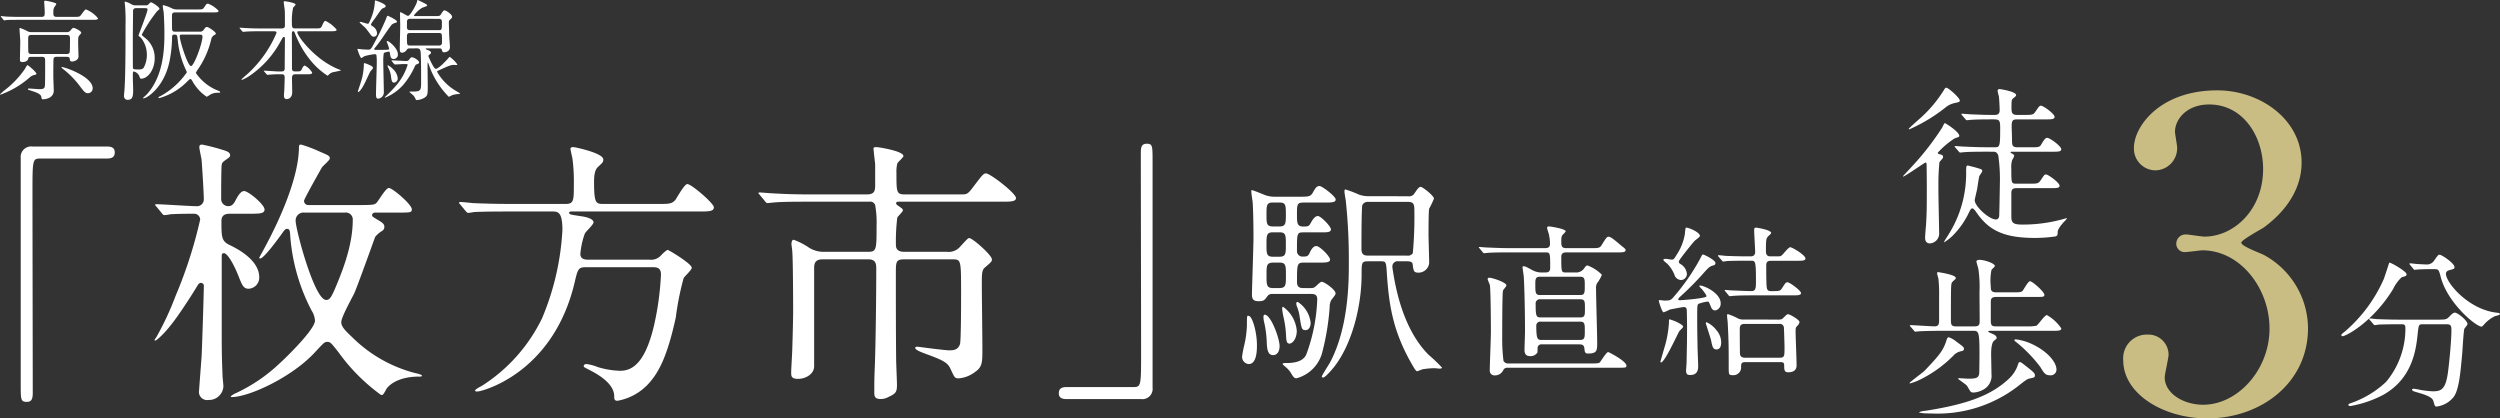
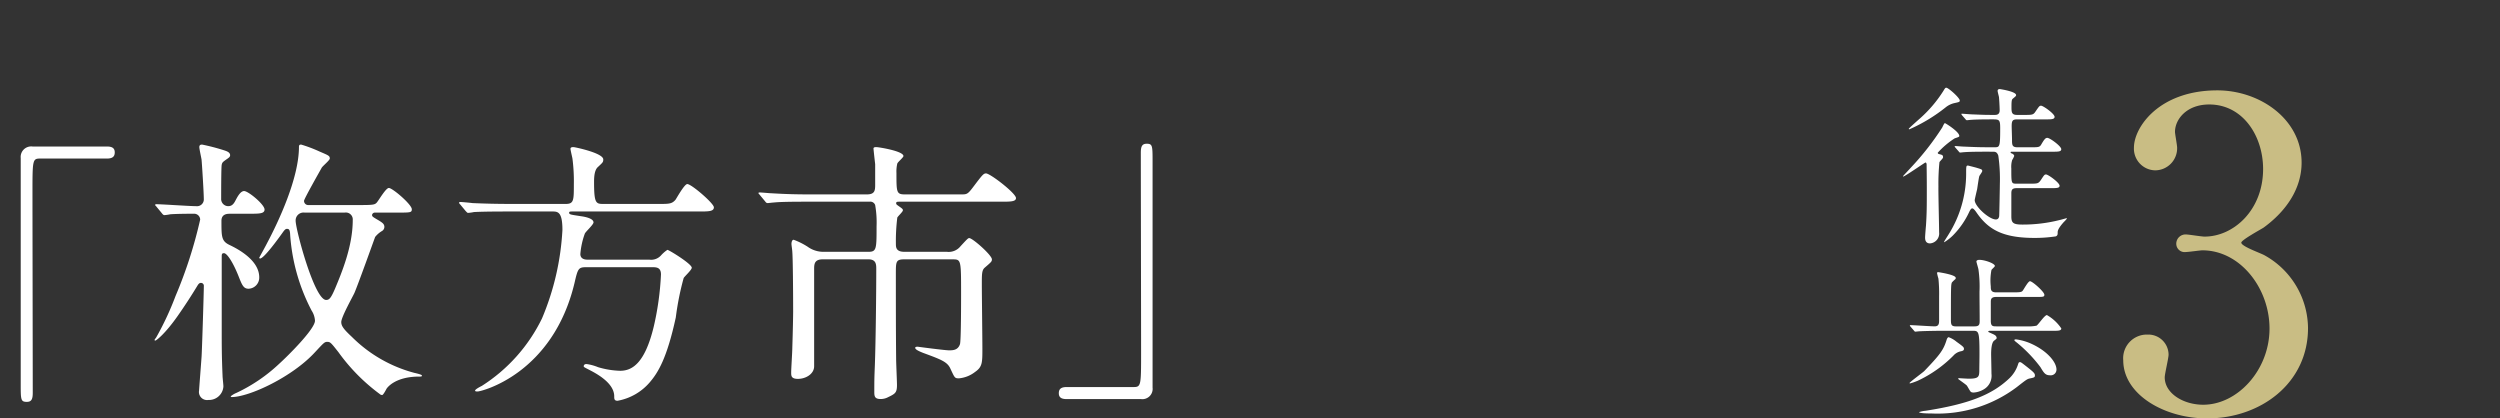
<svg xmlns="http://www.w3.org/2000/svg" width="321.48" height="53.805" viewBox="0 0 321.48 53.805">
  <rect x="0" y="0" width="321.48" height="53.805" fill="#333333" stroke="none" />
  <defs>
    <style>
      .cls-1 {
        fill: #fff;
      }

      .cls-2 {
        fill: #c9bd84;
      }
    </style>
  </defs>
  <g id="グループ_8221" data-name="グループ 8221" transform="translate(-89.728 -895.24)">
-     <path id="パス_9861" data-name="パス 9861" class="cls-1" d="M6.1-4.452c.434,0,.434.21.434.616,0,1.12,0,2.59-.028,3.052-.028.336-.1.49-.686.49-.224,0-1.19-.084-1.386-.084-.028,0-.112,0-.112.084s.084.1.266.154c.9.28,1.386.476,1.456.84.056.294.056.308.21.308.42,0,1.386-.2,1.386-1.106,0-.294-.056-1.568-.056-1.834,0-.336,0-2.184.028-2.268.042-.168.14-.252.378-.252H9.282c.378,0,.406.14.42.28.014.2.056.322.294.322.308,0,.826-.21.826-.63,0-.28-.042-1.512-.042-1.75,0-.714,0-.8.168-.994.14-.154.224-.252.224-.336,0-.21-.812-.616-.98-.616-.112,0-.182.07-.42.35a.558.558,0,0,1-.448.2H4.816a1.2,1.2,0,0,1-.518-.1,5.992,5.992,0,0,0-.98-.434c-.084,0-.084.07-.084.126,0,.112.1,1.358.1,1.61,0,.35-.042,1.918-.042,2.24,0,.28.014.406.336.406.294,0,.7-.126.742-.49.014-.112.112-.182.364-.182ZM9.282-7.266c.266,0,.448.042.448.462,0,.154,0,1.638-.042,1.764-.07.224-.252.224-.42.224H4.8c-.168,0-.35,0-.42-.224-.028-.1-.028-1.246-.028-1.456,0-.644,0-.77.448-.77ZM8.036-9.59c-.448,0-.448-.21-.448-.574a1.569,1.569,0,0,1,.084-.6c.028-.07.294-.392.294-.49,0-.182-1.358-.42-1.4-.42-.07,0-.154.014-.154.154,0,.056.07,1.078.07,1.288,0,.434,0,.644-.434.644H3.4c-.658,0-1.232-.014-1.918-.042C1.4-9.646.966-9.688.868-9.688a.037.037,0,0,0-.042.042c0,.014.014.042.056.084l.266.322c.056.056.07.1.126.1s.252-.042.294-.042c.14-.014.546-.028,1.764-.028h9.254c.462,0,.742,0,.742-.2a3.787,3.787,0,0,0-1.54-1.134c-.112,0-.168.07-.644.714-.182.238-.252.238-.9.238ZM4.27-3.388c-.07,0-.266.35-.336.49A12.016,12.016,0,0,1,1.442-.252,8.772,8.772,0,0,0,.728.364c0,.042.056.042.084.042a11.805,11.805,0,0,0,3.724-2.2A1.334,1.334,0,0,1,5.068-2.1c.308-.07.336-.084.336-.182C5.4-2.506,4.34-3.388,4.27-3.388Zm4.368.28c-.014.07.084.126.182.21A11.484,11.484,0,0,1,11.1-.546c.392.5.588.77.9.77a.608.608,0,0,0,.644-.63c0-1.512-3.6-2.73-3.934-2.73C8.694-3.136,8.652-3.136,8.638-3.108Zm9.576-7.966a1.025,1.025,0,0,1-.616-.154,2.709,2.709,0,0,0-.77-.322.065.065,0,0,0-.07.07c0,.084.056.476.056.56a24.277,24.277,0,0,1,.056,2.506c0,2.282,0,6.79-.154,8.442-.014.112-.042.434-.042.532a.465.465,0,0,0,.49.518c.686,0,.686-.644.686-1.33,0-.238-.042-1.288-.042-1.512,0-.756,0-.8.154-.8a1.081,1.081,0,0,1,.686.6c.112.322.112.322.224.322.868,0,1.75-1.148,1.75-2.646a3.243,3.243,0,0,0-1.3-2.646,3.173,3.173,0,0,1-.378-.35,19.8,19.8,0,0,1,1.988-3.038c.28-.224.294-.238.294-.322,0-.224-.924-.812-1.064-.812-.1,0-.126.028-.322.238a.407.407,0,0,1-.364.14Zm1.064.364c.322,0,.42,0,.42.182,0,.35-1.162,3.276-1.162,3.332s.294.266.35.336a3.483,3.483,0,0,1,.728,2.1,3.492,3.492,0,0,1-.392,1.68c-.154.224-.364.252-.7.252-.56,0-.672-.042-.7-.182-.014-.07-.014-2.884-.014-3.766,0-.5.028-2.982.028-3.556a.351.351,0,0,1,.406-.378Zm3.948,3.024c-.378,0-.378-.2-.378-.672,0-.238-.014-1.274,0-1.484.014-.28.21-.322.392-.322h4.844c.476,0,.756,0,.756-.2a3.543,3.543,0,0,0-1.358-.924c-.2,0-.28.126-.5.476-.182.266-.252.266-.91.266H23.506a1.5,1.5,0,0,1-.756-.182,4.772,4.772,0,0,0-1.008-.364c-.07,0-.084.056-.084.112,0,.14.112.756.126.9.028.518.084,1.54.084,2.52,0,1.666,0,5.39-2.2,7.868C19.6.392,19.18.77,19.1.84c0,.042.084.042.1.042.434,0,2.66-1.442,3.332-4.788a16.049,16.049,0,0,0,.322-3.066c.014-.21.014-.336.28-.336.364,0,.364.056.434.532A11.587,11.587,0,0,0,24.528-3c.21.448.224.5.224.546A9.845,9.845,0,0,1,21.378.588c-.154.07-.28.126-.28.182s.07.084.126.084a8.109,8.109,0,0,0,3.6-2.156c.28-.266.308-.294.406-.294.07,0,.1.056.224.238A5.742,5.742,0,0,0,27.314.686,3.621,3.621,0,0,0,27.748.42a1.789,1.789,0,0,1,.91-.252c.2,0,.392,0,.392-.056,0-.1-.14-.154-.238-.2a6.126,6.126,0,0,1-2.9-2.3,2.194,2.194,0,0,1,.252-.434A11.281,11.281,0,0,0,27.9-6.748.793.793,0,0,1,28.2-7.2c.224-.126.28-.154.28-.252,0-.2-.924-.84-1.148-.84-.154,0-.224.112-.42.378a.527.527,0,0,1-.5.224Zm3.15.378c.182,0,.392,0,.392.252,0,.826-1.078,3.794-1.484,3.794s-1.442-3.206-1.442-3.85c0-.2.126-.2.336-.2Zm13.734,5.1c.518,0,.756,0,.756-.224a2.352,2.352,0,0,0-.952-.9c-.126,0-.266.238-.322.35-.154.378-.238.406-.672.406h-.252c-.392,0-.392-.252-.392-.406,0-1.232-.014-3.192-.014-4.41,0-.154,0-.35.168-.35.126,0,.154.07.224.252a12.5,12.5,0,0,0,2.114,3.626A9.39,9.39,0,0,0,42.84-2.03c.042,0,.07-.028.182-.14a1.17,1.17,0,0,1,.588-.322,9.834,9.834,0,0,0,.966-.21c0-.042-.042-.042-.35-.168-2.982-1.2-5.264-4.242-5.264-4.746,0-.126.1-.126.28-.126H43.26c.49,0,.756,0,.756-.21a4.305,4.305,0,0,0-1.428-1.12c-.112,0-.2.042-.448.63-.154.336-.252.336-.9.336H38.626c-.364,0-.364-.266-.364-.756a8.268,8.268,0,0,1,.154-1.9c.028-.07.322-.322.322-.406,0-.252-1.358-.434-1.4-.434s-.126,0-.126.126c0,.07.112.854.126.952.028.308.028.77.028,1.974,0,.238,0,.448-.462.448H34.118c-.574,0-1.092-.014-1.89-.056-.1,0-.546-.042-.644-.042-.014,0-.056,0-.056.028s.028.042.056.084l.28.336c.084.084.1.084.14.084.084,0,.49-.042.574-.042.518-.028,1.078-.028,1.47-.028h1.89c.154,0,.35,0,.35.21a15.124,15.124,0,0,1-3.64,5.194c-.14.126-.868.742-.868.784s.056.056.084.056a4.845,4.845,0,0,0,1.022-.56,12.461,12.461,0,0,0,3.934-4.41c.294-.5.308-.546.42-.546s.126.126.126.266c0,.532-.028,3.15-.028,3.738,0,.252-.028.434-.434.434h-.42c-.252,0-1.5-.1-1.778-.1-.014,0-.056,0-.056.028a.119.119,0,0,0,.042.07l.308.35c.07.084.07.084.126.084s.336-.028.406-.028c.168-.014.56-.042.91-.042h.49c.182,0,.406,0,.406.448,0,.1-.028.938-.042,1.428,0,.056-.056.714-.056.84s0,.476.35.476c.434,0,.714-.364.714-.868,0-.238-.028-1.47-.028-1.736,0-.42.07-.588.448-.588ZM54.32-5.544c.28,0,.434.07.49.406.07.406.07,3.346.07,3.99,0,1.022-.056,1.162-1.106,1.162-.364,0-.406,0-.406.042,0,.014.448.392.532.476a1.71,1.71,0,0,1,.28.476c.042.07.07.1.154.1A2.094,2.094,0,0,0,55.426.728c.308-.238.308-.546.308-1.4,0-.252-.028-2.45-.028-2.59,0-.07,0-.476.042-.476s.28.742.336.868A10.9,10.9,0,0,0,58.436.686a2.294,2.294,0,0,0,.42-.2,3.293,3.293,0,0,1,.8-.154c.182-.014.224-.014.224-.056s-.056-.07-.5-.336A6.65,6.65,0,0,1,56.938-2.52c0-.084,0-.1.252-.21,1.2-.546,1.5-.686,1.9-.686a3.164,3.164,0,0,0,.364.014c.042,0,.084-.014.084-.07a4.068,4.068,0,0,0-.98-.98c-.028,0-.154.14-.182.182-.308.35-1.26,1.358-1.6,1.358-.168,0-.35-.35-.462-.56a10.024,10.024,0,0,1-.5-1.064A.239.239,0,0,1,55.9-4.7c.224-.168.252-.182.252-.294,0-.168-.294-.294-.406-.322-.238-.1-.266-.112-.266-.168s.056-.056.126-.056h1.61c.1,0,.28,0,.322.168.084.28.112.336.308.336.07,0,.742-.042.742-.672,0-.112-.1-1.386-.1-1.652,0-.238-.042-1.288-.042-1.5,0-.238.056-.294.252-.462a.4.4,0,0,0,.168-.28c0-.308-.784-.826-.966-.826-.14,0-.182.056-.49.532-.112.182-.21.2-.5.2H54.222c-.238,0-.266,0-.266-.084a3.907,3.907,0,0,1,1.036-.966c.1-.056.672-.21.672-.308s-.2-.21-.392-.308c-.112-.056-.784-.392-.812-.392-.084,0-.1.1-.112.2-.014.28-.868,1.834-1.148,1.834-.168,0-.812-.462-.952-.462-.084,0-.084.042-.084.1,0,.252.028,1.4.028,1.638,0,.448-.056,2.464-.056,2.87,0,.378,0,.588.322.588a.781.781,0,0,0,.588-.392.414.414,0,0,1,.406-.154Zm2.814-3.794c.14,0,.42,0,.42.378,0,1.022,0,1.078-.42,1.078h-3.64c-.168,0-.434,0-.434-.364v-.8c.056-.266.238-.294.42-.294Zm.028,1.82c.406,0,.406.056.406,1.232a.347.347,0,0,1-.392.378h-3.7c-.42,0-.42-.028-.42-1.218,0-.378.266-.392.42-.392ZM48.426-8.554c-.028-.126.35-.616.462-.756.154-.21.77-1.148.938-1.3.056-.056.378-.182.434-.224s.056-.112.056-.154c0-.294-1.288-.714-1.3-.714-.084,0-.084.1-.084.154a6.244,6.244,0,0,1-.574,2.324c-.2.462-.224.518-.322.518-.154,0-.812-.238-.952-.238-.056,0-.112.014-.112.07,0,.028.644.6.77.728s.63.84.742.966a.452.452,0,0,0,.308.14.417.417,0,0,0,.42-.448,1.093,1.093,0,0,0-.532-.868A1.974,1.974,0,0,1,48.426-8.554Zm-.28,5.11a3.726,3.726,0,0,0-.546-.2c-.084,0-.084.042-.084.294a8.054,8.054,0,0,1-.294,1.862c-.056.21-.476,1.456-.476,1.5A.059.059,0,0,0,46.8.07c.14,0,.448-.462.476-.5.364-.56.756-1.54,1.064-2.114.042-.084.35-.378.35-.476C48.692-3.178,48.5-3.29,48.146-3.444Zm3.08.532a2.262,2.262,0,0,0-.6-.448.075.075,0,0,0-.07.07c0,.028.042.1.056.154a3.632,3.632,0,0,1,.378,1.05c.07.588.1.952.406.952a.542.542,0,0,0,.476-.6A1.9,1.9,0,0,0,51.226-2.912ZM48.86-5.4c-.028-.042.014-.14.07-.2.658-.742,1.484-2.1,2.086-2.884a.849.849,0,0,1,.42-.294c.308-.1.336-.1.336-.21,0-.21-1.134-.742-1.176-.742-.084,0-.1.042-.224.392a31.464,31.464,0,0,1-1.428,2.954c-.476.91-.532,1.008-.868,1.008-.126,0-.63-.028-.7-.028-.1-.014-.56-.07-.616-.07s-.07,0-.07.042.364,1.134.5,1.134c.07,0,.336-.21.406-.238a7.573,7.573,0,0,1,1.288-.252c.182,0,.224.028.252.14a7.016,7.016,0,0,1,.042.966c0,.574-.1,3.388-.1,4.018,0,.35.028.588.266.588a.79.79,0,0,0,.742-.84c0-.546-.07-3.22-.07-3.822a6.191,6.191,0,0,1,.07-1.218,3.215,3.215,0,0,1,.63-.168c.112,0,.126.042.154.252.07.42.112.7.476.7a.553.553,0,0,0,.546-.6c0-.8-1.148-1.708-1.344-1.708a.1.1,0,0,0-.1.07,7.335,7.335,0,0,1,.322.91c0,.084,0,.126-.378.14-.35.014-.924.014-1.386.014C48.958-5.348,48.874-5.362,48.86-5.4Zm2.534,1.848c.056.056.084.084.126.084.126,0,.994-.056,1.162-.056.406,0,.462,0,.462.112A7.372,7.372,0,0,1,51.73-.84,15.2,15.2,0,0,1,50.3.644c-.07.07-.084.084-.084.126S50.246.8,50.26.8a6.488,6.488,0,0,0,2.3-1.624,9.914,9.914,0,0,0,1.526-2.436c.1-.182.1-.182.392-.294a.2.2,0,0,0,.14-.168c0-.28-.686-.672-.91-.672-.14,0-.21.084-.35.28a.443.443,0,0,1-.406.2C52.654-3.92,51.38-4,51.114-4c-.014,0-.042,0-.042.028s0,.028.056.1Z" transform="translate(89 907)" />
    <path id="パス_9862" data-name="パス 9862" class="cls-1" d="M23.94-29.916a1.352,1.352,0,0,0-1.548,1.476V.54c0,2.124,0,2.376.792,2.376.576,0,.756-.324.756-1.152,0-3.672-.036-21.564-.036-25.6,0-4.32,0-4.536.972-4.536h8.6c.72,0,1.008-.252,1.008-.792s-.324-.756-1.008-.756Zm27.9,8.64c1.224,0,1.908,0,1.908-.54,0-.648-2.088-2.376-2.628-2.376-.5,0-.9.828-1.116,1.224-.288.576-.576.72-.936.72a.919.919,0,0,1-.9-.972c0-.36,0-4.14.072-4.356.072-.324.144-.36.756-.792.144-.108.324-.216.324-.432,0-.4-.5-.54-.828-.648a26.175,26.175,0,0,0-2.772-.72c-.18,0-.36.036-.36.324,0,.252.252,1.368.288,1.62.072.792.288,4.32.288,5.04a.874.874,0,0,1-.972.936c-.828,0-4.428-.252-5.148-.252-.072,0-.144.036-.144.108,0,.036.108.108.18.216l.684.828c.108.144.216.252.324.252a5.461,5.461,0,0,0,.756-.108c.9-.072,2.952-.072,3.06-.072a.769.769,0,0,1,.792.756A57.826,57.826,0,0,1,42.3-10.692a37.638,37.638,0,0,1-2.448,5.256c-.072.144-.252.324-.252.4,0,.036.036.072.108.072.108,0,1.224-.828,2.844-3.132.936-1.332,1.8-2.664,2.628-4.032.108-.144.216-.252.36-.252a.366.366,0,0,1,.4.4c0,.684-.216,7.74-.288,9.036-.072,1.044-.324,4.248-.324,4.392a1.042,1.042,0,0,0,1.188,1.224A1.854,1.854,0,0,0,48.456.936c0-.216-.108-1.152-.108-1.332-.108-2.592-.108-3.888-.108-5.94v-9.4c0-.288,0-.468.288-.468.4,0,1.188,1.224,1.872,2.952.468,1.188.648,1.62,1.3,1.62A1.427,1.427,0,0,0,53.064-13.1c0-2.2-2.736-3.636-3.78-4.14-1.08-.5-1.08-1.044-1.08-3.132,0-.9.792-.9,1.08-.9Zm18.936-.144c1.728,0,1.908,0,1.908-.432,0-.612-2.484-2.736-2.952-2.736-.4,0-1.332,1.656-1.584,1.908-.216.216-.4.288-1.872.288H59.4a.536.536,0,0,1-.576-.54c0-.252,2.052-3.852,2.268-4.248.108-.216,1.044-.972,1.044-1.188,0-.36-.144-.4-1.3-.9a18.3,18.3,0,0,0-2.376-.9c-.18,0-.288.036-.288.288,0,4.032-2.628,9.612-4.1,12.384-.216.432-.72,1.332-1.008,1.872a.115.115,0,0,0,.108.108c.5,0,2.376-2.592,2.988-3.456.216-.288.324-.36.468-.36.324,0,.36.216.4.576A24.588,24.588,0,0,0,59.8-8.82a2.682,2.682,0,0,1,.432,1.3c0,1.08-3.528,4.572-4.608,5.544a20.965,20.965,0,0,1-5.508,3.744,2.723,2.723,0,0,0-.72.432A.115.115,0,0,0,49.5,2.3c2.3,0,7.884-2.628,10.764-5.8,1.08-1.152,1.188-1.3,1.548-1.3.4,0,.5.144,1.44,1.332a24.266,24.266,0,0,0,5.292,5.364.5.5,0,0,0,.324.144c.144,0,.5-.684.576-.828.18-.252,1.224-1.548,4.212-1.548.252,0,.324,0,.324-.144,0-.108-.756-.288-.936-.324A17.829,17.829,0,0,1,64.98-5.436c-1.044-.972-1.368-1.4-1.368-1.908,0-.648,1.44-3.2,1.692-3.744.468-1.08,2.556-6.912,2.664-7.2a3.212,3.212,0,0,1,.864-.756.618.618,0,0,0,.324-.54c0-.4-.324-.576-.72-.828-.792-.468-.864-.5-.864-.72a.372.372,0,0,1,.4-.288Zm-6.732,0a.892.892,0,0,1,1.044.972c0,3.384-1.44,6.8-2.268,8.784-.54,1.26-.756,1.476-1.152,1.476-1.512,0-3.924-9.072-3.924-10.188A1.016,1.016,0,0,1,58.9-21.42Zm26.676-.144c.72,0,1.332,0,1.332,2.376A33.8,33.8,0,0,1,89.424-7.812,21.344,21.344,0,0,1,81.684.864c-.432.216-.864.468-.864.612,0,.108.216.108.324.108.468,0,9.648-2.232,12.456-13.932.432-1.872.5-2.052,1.512-2.052h8.46c.54,0,1.152,0,1.152.936a36.912,36.912,0,0,1-.936,6.732c-1.152,4.752-2.808,5.652-4.32,5.652a10.878,10.878,0,0,1-2.844-.468,6.069,6.069,0,0,0-1.476-.4c-.324,0-.36.216-.36.288,0,.108.108.144.936.576C96.84-.5,98.712.648,98.712,2.2c0,.324,0,.576.432.576A7.12,7.12,0,0,0,103.284.4c1.116-1.3,2.232-3.2,3.348-8.352A35.681,35.681,0,0,1,107.64-13c.108-.216,1.044-1.044,1.044-1.332,0-.5-2.952-2.3-3.132-2.3a4.273,4.273,0,0,0-.828.72,1.709,1.709,0,0,1-1.512.54H95.256c-.144,0-.9,0-.9-.72a9.978,9.978,0,0,1,.576-2.628c.108-.252,1.116-1.152,1.116-1.44,0-.5-1.044-.72-1.584-.792-1.4-.216-1.548-.216-1.548-.468,0-.144.144-.144.54-.144H109.62c1.224,0,1.908,0,1.908-.54,0-.5-2.88-2.988-3.42-2.988-.36,0-1.3,1.692-1.512,2.016-.468.54-.828.54-2.16.54H97.272c-.936,0-1.152-.144-1.152-2.844,0-.576.036-1.512.5-1.908.612-.576.684-.612.684-.972,0-.828-3.672-1.584-3.816-1.584s-.4,0-.4.216c0,.18.216,1.044.252,1.26a22.641,22.641,0,0,1,.18,3.312c0,2.052,0,2.52-1.044,2.52H85.428c-1.692,0-3.312-.036-4.932-.108-.252-.036-1.368-.144-1.62-.144a.1.1,0,0,0-.108.108c0,.036,0,.072.144.216l.684.828c.144.144.216.252.324.252a5.461,5.461,0,0,0,.756-.108c1.26-.072,3.744-.072,4.572-.072Zm51.516,6.156c1.08,0,1.08.072,1.08,4.428,0,.9,0,6.084-.144,6.48-.252.756-.864.792-1.4.792-.5,0-3.816-.432-4.032-.468-.18,0-.324.036-.324.144,0,.252.648.5,1.008.648,2.34.864,3.132,1.152,3.528,2.052.54,1.152.54,1.224,1.08,1.224a3.952,3.952,0,0,0,2.088-.828c.936-.648.936-1.188.936-3.024,0-1.152-.072-6.948-.072-8.244s0-1.8.36-2.124c.828-.72.936-.792.936-1.08,0-.54-2.484-2.736-2.916-2.736-.144,0-.252.108-1.116,1.044a1.947,1.947,0,0,1-1.764.72h-5.472c-1.08,0-1.08-.612-1.08-1.044a24.736,24.736,0,0,1,.18-3.348c.072-.18.72-.756.72-.936s-.072-.216-.576-.576c-.144-.108-.288-.18-.288-.324,0-.216.108-.216.54-.216h12.96c1.188,0,1.908,0,1.908-.468,0-.612-3.312-3.168-3.852-3.168-.324,0-.468.18-1.692,1.8-.684.9-.792.9-1.548.9h-7.2c-1.08,0-1.08-.288-1.08-2.736a4.37,4.37,0,0,1,.108-1.224c.036-.18.792-.792.792-.972,0-.648-3.2-1.152-3.492-1.152-.108,0-.36,0-.36.18,0,.108.18,1.728.216,2.016v2.664c0,.756-.072,1.224-1.08,1.224h-7.272c-1.692,0-3.168-.036-4.932-.144-.216,0-1.332-.108-1.584-.108-.072,0-.144.036-.144.072,0,.072.036.072.18.252l.684.828c.108.144.18.216.324.216.108,0,.648-.072.756-.072.684-.072,1.764-.108,4.536-.108h7.812a.663.663,0,0,1,.72.432,13.1,13.1,0,0,1,.18,2.736c0,2.844,0,3.276-1.008,3.276h-5.724a3.449,3.449,0,0,1-2.124-.648,9.3,9.3,0,0,0-1.8-.9c-.252,0-.288.4-.288.54s.108.828.108,1.008c.072.756.108,5.076.108,7.7,0,.5-.036,2.448-.108,4.68,0,.468-.144,2.664-.144,3.132,0,.432,0,.828.864.828,1.044,0,2.088-.648,2.088-1.62V-14.112c0-.648,0-1.3,1.116-1.3H131.4c1.008,0,1.008.684,1.008,1.26,0,3.2-.072,9.5-.18,12.348-.072,1.728-.072,2.124-.072,3.42,0,.576.036.936.828.936a2.058,2.058,0,0,0,.972-.252c.9-.432,1.116-.576,1.116-1.548,0-.468-.108-2.808-.108-3.348-.036-3.528-.036-7.452-.036-10.944,0-1.584,0-1.872,1.116-1.872ZM166.428,2.556A1.325,1.325,0,0,0,167.94,1.08V-27.9c0-2.124,0-2.376-.756-2.376-.576,0-.756.324-.756,1.152,0,3.672.036,21.564.036,25.6,0,4.32,0,4.536-.972,4.536h-8.6c-.72,0-1.008.252-1.008.792s.324.756,1.008.756Z" transform="translate(70 944)" />
-     <path id="パス_9863" data-name="パス 9863" class="cls-1" d="M9.352-9.716c-.42,0-.84-.056-.84-.784,0-2.268,0-2.492.868-2.492h1.9c.924,0,1.484,0,1.484-.392S11.452-15.12,11-15.12s-.728.588-.868.9c-.224.448-.392.448-.812.448a.7.7,0,0,1-.812-.756c0-2.212,0-2.352.812-2.352h2.268c.812,0,1.288,0,1.288-.392,0-.364-1.288-1.708-1.68-1.708-.42,0-.728.56-.924.9-.224.448-.392.448-.98.448-.728,0-.784-.42-.784-1.4,0-1.484,0-1.68.868-1.68h2.6c.924,0,1.512,0,1.512-.392,0-.42-1.764-1.736-2.072-1.736-.364,0-.5.2-.9.9-.28.476-.616.476-1.764.476H5.628a3.5,3.5,0,0,1-1.2-.2c-.28-.112-1.568-.644-1.708-.644-.084,0-.084.056-.084.168,0,.2.14,1.148.168,1.316.084,1.008.112,3.556.112,4.648,0,.952-.2,6.832-.2,7.28,0,.644.224.868.868.868.672,0,.756-.14,1.148-.672A.68.68,0,0,1,5.32-8.96h4.928c.392,0,.868,0,.868.672A22.633,22.633,0,0,1,9.716-1.2c-.14.308-.532,1.12-2.492,1.12-.252,0-.56,0-.56.112s.42.42.476.476a3.405,3.405,0,0,1,.56.644c.392.672.5.728.756.728a4.654,4.654,0,0,0,3.332-3.444,31.948,31.948,0,0,0,.924-5.684,1.847,1.847,0,0,1,.224-.952c.476-.616.532-.672.532-.84,0-.476-1.456-1.484-1.764-1.484-.168,0-.364.2-.728.532-.308.28-.364.28-1.008.28ZM5.4-13.748c-.812,0-.812-.42-.812-1.54,0-1.2,0-1.6.84-1.6h.84c.812,0,.812.392.812,1.6,0,1.12,0,1.54-.812,1.54Zm.028-3.892c-.84,0-.84-.392-.84-1.54s0-1.54.84-1.54h.812c.84,0,.84.364.84,1.568,0,1.064,0,1.512-.812,1.512ZM5.46-9.716c-.868,0-.868-.392-.868-1.652s0-1.624.9-1.624h.784c.812,0,.812.42.812,1.652,0,1.26,0,1.624-.9,1.624ZM17.584-21.532a3.5,3.5,0,0,1-1.148-.224,13.547,13.547,0,0,0-1.708-.644c-.112,0-.112.2-.112.28,0,.2.14.98.168,1.148a71.8,71.8,0,0,1,.392,8.12c0,2.184,0,8.176-2.436,12.74C12.572.168,11.7,1.54,11.7,1.652a.157.157,0,0,0,.168.14c.308,0,1.428-1.344,1.652-1.68,2.212-3.052,3.3-7.784,3.3-11.564,0-1.54,0-1.708.84-1.708h1.568c.672,0,.728.028.812,1.148.28,4.592.812,8.036,3.528,12.572.084.112.252.42.392.42.056,0,.588-.224.7-.252a9.567,9.567,0,0,1,1.54-.14c.112,0,.56.056.672.056s.28-.028.28-.14A20.074,20.074,0,0,0,25.452-1.12c-3.22-3.22-4.228-8.316-4.62-10.892a2.792,2.792,0,0,1-.056-.448.668.668,0,0,1,.784-.7h1.092c.7,0,.728.224.756.56.084.616.112.9.7.9a1.375,1.375,0,0,0,1.4-1.232c0-.588-.084-3.192-.084-3.724,0-.5,0-2.94.084-3.276a10.668,10.668,0,0,0,.616-1.288c0-.364-1.456-1.512-1.708-1.512-.224,0-.448.308-.84.9a.779.779,0,0,1-.756.308Zm5.152.728c.756,0,.868.28.868,1.064a51.1,51.1,0,0,1-.2,5.544.757.757,0,0,1-.728.308H17.64c-.784,0-.84-.42-.84-.98s0-5.208.112-5.516a.748.748,0,0,1,.672-.42ZM2.408-6.1A.58.58,0,0,0,2.24-6.16c-.168,0-.168.084-.168,1.26a13.217,13.217,0,0,1-.308,2.38A15.58,15.58,0,0,0,1.456-.952.925.925,0,0,0,2.3.056C3.36.056,3.36-1.792,3.36-2.38,3.36-4,2.828-5.852,2.408-6.1ZM4.48-6.272c-.168-.056-.28,0-.28.252a2.761,2.761,0,0,0,.084.672A13.59,13.59,0,0,1,4.62-2.856c.028,1.036.14,1.764.84,1.764.336,0,.812-.28.812-1.176S5.292-5.964,4.48-6.272Zm4,2.016A4.226,4.226,0,0,0,6.72-7.308c-.112,0-.112.168-.112.308a8.372,8.372,0,0,0,.168,1.008,13.173,13.173,0,0,1,.308,2.016c.056,1.036.056,1.4.476,1.4C7.868-2.576,8.484-3.108,8.484-4.256Zm.14-3.668c-.14-.028-.2.056-.2.2a1.191,1.191,0,0,0,.056.308,5.335,5.335,0,0,1,.364,1.288c.252,1.652.28,1.82.784,1.82.392,0,.644-.42.644-.924A3.652,3.652,0,0,0,8.624-7.924Zm31.395-3.794a2.55,2.55,0,0,1-1.26-.315c-.819-.441-.882-.483-1.113-.483-.084,0-.126.021-.126.105,0,.147.126.945.147,1.134.042.4.168,3.318.168,7.182,0,.336-.063,1.974-.063,2.352,0,.588.294.777.714.777a1.029,1.029,0,0,0,.945-.462,4.251,4.251,0,0,0,.021-.588.471.471,0,0,1,.525-.462h4.809c.525,0,.651.147.693.588.042.588.21.588.525.588,1.113,0,1.113-.441,1.113-1.407,0-1.008-.147-5.859-.147-6.972a1.124,1.124,0,0,1,.147-.672,5.139,5.139,0,0,0,.609-1.071,5.116,5.116,0,0,0-1.848-1.2c-.168,0-.294.147-.441.378a1.242,1.242,0,0,1-1.113.525H43.148c-.651,0-.651-.021-.651-1.974,0-.21,0-.609.63-.609h6.531c.714,0,1.113,0,1.113-.294,0-.147-.273-.357-.315-.378-.273-.189-1.491-1.344-1.848-1.344-.252,0-.315.1-.945,1.113-.231.357-.462.357-1.344.357H43.127c-.63,0-.63-.336-.63-.945,0-.483.063-.651.21-.8.063-.063.357-.357.357-.42,0-.336-2.058-.63-2.121-.63-.147,0-.273.042-.273.168,0,.147.231.8.252.945a5.668,5.668,0,0,1,.126,1.134c0,.546-.441.546-.63.546H35.777c-.987,0-1.848-.042-2.877-.084-.126,0-.777-.063-.924-.063-.042,0-.084,0-.084.042s.021.042.105.147l.4.483c.063.084.1.126.189.126.063,0,.378-.042.441-.042.21-.021.819-.063,2.646-.063h4.809c.588,0,.588.1.588,1.974,0,.567-.315.609-.651.609Zm4.893,3.444c.63,0,.63.252.63,1.176,0,.9,0,1.155-.63,1.155H39.851c-.567,0-.651-.147-.651-1.722a.543.543,0,0,1,.63-.609Zm.021-2.9c.588,0,.588.315.588,1.176s0,1.176-.588,1.176H39.746c-.588,0-.588-.357-.588-1.386,0-.588,0-.966.567-.966ZM44.912-5.4c.609,0,.609.315.609,1.176s0,1.176-.609,1.176h-5c-.462,0-.63-.147-.63-1.785a.518.518,0,0,1,.588-.567ZM49.763.525c1.008,0,1.113,0,1.113-.252,0-.609-2.289-1.764-2.352-1.764-.21,0-.882,1.092-1.05,1.3-.1.126-.231.168-1.05.168H35.693a.645.645,0,0,1-.63-.336A23.269,23.269,0,0,1,34.9-3.423c0-.546,0-5.691.1-5.964.042-.126.441-.546.441-.672,0-.4-1.848-.987-2.163-.987-.063,0-.252,0-.252.189a6.794,6.794,0,0,0,.273.693c.126.378.147,5.376.147,6.09C33.446-3.3,33.3.168,33.3.882a.6.6,0,0,0,.651.63A1.16,1.16,0,0,0,35.042.819a.566.566,0,0,1,.5-.294Zm16.359-6.2a1.984,1.984,0,0,1-.8-.084,8.146,8.146,0,0,0-1.407-.609c-.1,0-.1.126-.1.231,0,.147.084.777.084.9.126,2.373.126,3.234.126,5.607,0,1.008,0,1.113.483,1.113A1,1,0,0,0,65.618.378c0-.273.021-.567.462-.567h4.536c.378,0,.546,0,.546.483,0,.441,0,.819.5.819.441,0,1.092-.105,1.092-.9,0-.672-.126-3.717-.126-4.326,0-.5.021-.525.21-.735a.9.9,0,0,0,.294-.5c0-.273-1.2-1.008-1.512-1.008-.147,0-.63.567-.756.63a1.524,1.524,0,0,1-.63.063Zm4.389.567a.519.519,0,0,1,.609.441c.021.105.084,2.331.084,2.562,0,1.134,0,1.344-.63,1.344H66.1c-.4,0-.63-.189-.63-.588,0-.1-.021-1.2-.021-3.045,0-.357.021-.714.609-.714ZM57.617-13.062c0-.147.021-.189.378-.672.42-.567,1.554-2,1.722-2.121.252-.189.609-.462.609-.567,0-.462-1.407-1.071-1.785-1.071-.084,0-.126.483-.147.8a6.892,6.892,0,0,1-1.071,2.709c-.336.546-.378.609-.63.609-.1,0-.63-.1-.735-.1-.084,0-.336,0-.336.126s.441.441.525.525a4.24,4.24,0,0,1,.966,1.575.959.959,0,0,0,.8.5.785.785,0,0,0,.735-.8,1.629,1.629,0,0,0-.756-1.218C57.68-12.894,57.617-12.957,57.617-13.062ZM57.26-5.4a7.781,7.781,0,0,0-.819-.294c-.1,0-.1.042-.1.42a13.7,13.7,0,0,1-.441,2.73c-.084.315-.651,2.2-.651,2.31,0,.042.021.084.063.084.5,0,2.142-3.7,2.373-4.032.063-.084.483-.462.483-.567C58.163-4.956,57.554-5.25,57.26-5.4Zm5.166,1.071a3.422,3.422,0,0,0-1.218-.987.111.111,0,0,0-.126.126c0,.063.588,1.827.672,2.163.168.819.231,1.2.693,1.2.588,0,.609-.672.609-.9A2.4,2.4,0,0,0,62.426-4.326Zm.714-8.946c.063.084.105.147.168.147a3.487,3.487,0,0,0,.462-.063c.714-.042,2.142-.042,2.646-.042h.462c.567,0,.651,0,.651,2.541,0,.924,0,1.365-.567,1.365-.609,0-1.827-.063-2.478-.084-.147,0-.777-.063-.9-.063-.021,0-.084,0-.084.042s.063.084.1.147L64-8.8c.063.084.105.126.189.126.063,0,.378-.042.441-.042.735-.063,2.142-.063,2.646-.063h4.914c.714,0,1.134,0,1.134-.294,0-.315-1.449-1.386-1.722-1.386-.231,0-.273.063-.735.777-.231.357-.336.357-1.428.357-.378,0-.483-.189-.525-.5-.063-.4-.063-2.289-.063-2.772,0-.42.1-.63.651-.63h3.255c.714,0,1.134,0,1.134-.294,0-.441-1.7-1.449-1.953-1.449-.231,0-.9.882-1.05,1.008-.189.168-.294.168-.735.168H69.4c-.588,0-.588-.4-.588-.84,0-1.365.063-1.449.231-1.68.063-.084.441-.378.441-.483,0-.42-1.911-.693-1.932-.693-.168,0-.252.063-.252.315,0,.441.126,2.415.126,2.814,0,.5-.336.567-.588.567-.945,0-1.512,0-3.213-.063-.147-.021-.777-.084-.924-.084a.067.067,0,0,0-.063.063c0,.021.042.063.084.126Zm-.672,6.384a.877.877,0,0,0,.525-.861c0-1.344-2.163-2.289-2.625-2.289-.084,0-.126.021-.126.084a2.41,2.41,0,0,0,.336.378c.525.651.588.819.588.924,0,.252-3.108.5-3.381.5-.1,0-.252,0-.252-.1,0-.021.021-.147.231-.336a38.132,38.132,0,0,0,3.192-3.234c.609-.672.714-.693,1.134-.819a.282.282,0,0,0,.231-.294c0-.378-1.449-1.092-1.6-1.092-.084,0-.126.042-.294.4a27.1,27.1,0,0,1-3.654,5.25c-.252.231-.4.273-.987.273-.1,0-.567-.063-.651-.063a.1.1,0,0,0-.1.1c0,.042.4,1.47.63,1.47a6.651,6.651,0,0,0,.8-.357c.084-.021,1.575-.315,1.785-.315a.332.332,0,0,1,.378.336c.021.084.042,1.953.042,2.184,0,1.911-.021,2.646-.063,4.641,0,.168-.063.84-.063.987,0,.483.168.588.525.588C60.1,1.47,60.1.63,60.1.294c0-.378-.084-2.142-.084-2.562-.021-1.134-.042-2.268-.042-3.423,0-1.68,0-1.869.168-1.995a4.7,4.7,0,0,1,1.218-.294c.1,0,.126.063.378.672.063.168.21.462.525.462A.527.527,0,0,0,62.468-6.888Z" transform="translate(248 942)" />
    <path id="パス_9864" data-name="パス 9864" class="cls-1" d="M11.924-10.252c.352,0,.594,0,.77.506a21.01,21.01,0,0,1,.2,3.63c0,.286-.066,3.96-.088,4.158-.066.4-.308.418-.44.418-.836,0-2.706-1.672-2.706-2.486,0-.088.264-1.21.308-1.386.044-.242.2-1.43.286-1.694.022-.088.374-.528.374-.66,0-.2-.066-.22-.792-.44C9.592-8.272,8.822-8.47,8.8-8.47c-.242,0-.242.066-.242,1.144A14.684,14.684,0,0,1,6.292.4c-.088.154-.572.88-.572.946,0,.022,0,.044.022.044a5.964,5.964,0,0,0,1.1-.858,10.636,10.636,0,0,0,2.09-2.992c.176-.374.286-.506.418-.506.154,0,.374.308.462.418C11.352-.264,13.2.836,17.38.836a18.251,18.251,0,0,0,2.706-.2c.242-.11.242-.264.242-.506,0-.2.044-.506.792-1.342a3.388,3.388,0,0,0,.4-.44c0-.044-.044-.044-.066-.044-.044,0-.7.2-.836.22a19.187,19.187,0,0,1-4.84.594c-1.21,0-1.408-.242-1.408-1.078V-4.84c0-.44.044-.726.682-.726h4.334c.792,0,1.188,0,1.188-.308,0-.4-1.474-1.452-1.738-1.452-.2,0-.242.066-.66.7-.33.484-.44.484-1.452.484H15.026c-.66,0-.66-.044-.66-1.958a2.977,2.977,0,0,1,.11-1.078A2.955,2.955,0,0,0,14.74-9.7c0-.154-.176-.264-.264-.308-.132-.044-.2-.088-.2-.154,0-.088.066-.088.2-.088h5.148c.77,0,1.166,0,1.166-.33,0-.374-1.452-1.452-1.8-1.452-.22,0-.374.176-.726.77-.242.44-.352.44-1.364.44H15.158c-.7,0-.7-.308-.7-1.012,0-.242-.044-1.43-.044-1.694,0-.7.11-.88.7-.88h3.63c.77,0,1.188,0,1.188-.33,0-.4-1.474-1.43-1.738-1.43-.2,0-.242.066-.682.7-.308.484-.44.484-1.452.484h-.946c-.726,0-.726-.352-.726-1.1,0-.726.044-.88.176-.99.4-.33.418-.352.418-.462,0-.462-2.068-.77-2.09-.77-.154,0-.286.044-.286.242,0,.11.154.66.176.792.022.242.088,1.21.088,1.694,0,.594-.44.594-.638.594-1.166,0-1.21,0-2.816-.066-.22,0-1.3-.088-1.386-.088-.066,0-.088.022-.088.044,0,.044.022.044.088.154l.44.506c.066.088.11.132.2.132.066,0,.374-.044.462-.044.77-.066,2.266-.066,2.772-.066.924,0,1.034.022,1.034,1.166,0,2.31-.066,2.42-.66,2.42H11.154c-1.034,0-2-.044-3.014-.088-.132,0-.814-.066-.968-.066-.066,0-.088,0-.088.044s0,.044.088.154l.44.506c.066.088.11.132.176.132.088,0,.4-.044.484-.044.77-.066,2.266-.066,2.772-.066ZM3.5-5.61c0,2.4,0,3.256-.11,4.906-.022.176-.11,1.3-.11,1.474,0,.2,0,.77.638.77A1.275,1.275,0,0,0,5.082.11c0-.924-.11-5.038-.088-5.874A27.465,27.465,0,0,1,5.126-8.91c.044-.088.374-.418.418-.506a.209.209,0,0,0,.044-.154c0-.242-.132-.286-.506-.374-.088-.022-.176-.066-.176-.176a10.814,10.814,0,0,1,2.178-1.848c.528-.176.594-.2.594-.308,0-.55-1.782-1.65-1.848-1.65-.088,0-.22.308-.352.572A35.055,35.055,0,0,1,1.43-8.184C1.32-8.052.44-7.128.44-7.106a.047.047,0,0,0,.044.044c.176,0,2.772-1.8,2.838-1.8.132,0,.154.2.154.264C3.476-8.316,3.5-7,3.5-5.61ZM6.006-18.48c-.132,0-.176.088-.352.374a16.4,16.4,0,0,1-2.97,3.52c-.2.176-1.5,1.32-1.5,1.386s.044.066.066.066c.044,0,.066-.022.308-.132A21.065,21.065,0,0,0,5.918-15.95,2.75,2.75,0,0,1,7.04-16.5c.616-.132.7-.154.7-.33C7.744-17.182,6.27-18.48,6.006-18.48ZM7.26,12.21c-.572,0-.66-.176-.66-.836,0-4.092,0-4.554.132-4.818a4.368,4.368,0,0,1,.462-.44.374.374,0,0,0,.022-.154c0-.4-2.222-.726-2.244-.726-.088,0-.154.022-.154.132a6.583,6.583,0,0,0,.176.7,18.951,18.951,0,0,1,.088,2.266v3.146c0,.44-.088.726-.572.726-.506,0-2.662-.154-3.1-.154-.044,0-.088,0-.088.044s0,.044.088.154l.44.506c.066.088.11.132.176.132.088,0,.418-.044.484-.044.748-.044,2.376-.066,2.772-.066h4.2c.7,0,.792.176.792,2.992,0,.66-.022,1.562-.022,2.2-.022.726-.11.968-1.364.968-.2,0-1.166-.066-1.232-.066-.044,0-.132.022-.132.088,0,.022.946.682,1.1.836.11.11.44.792.572.858a.864.864,0,0,0,.308.066,2.917,2.917,0,0,0,1.3-.4,2.014,2.014,0,0,0,1.012-2c0-.264-.044-2.354-.044-2.486,0-.484.022-1.54.4-1.8.286-.22.33-.264.308-.374-.044-.242-.22-.352-.572-.506-.44-.2-.506-.22-.506-.264,0-.088.132-.11.176-.11h8.052c.77,0,1.166,0,1.166-.308a5.564,5.564,0,0,0-1.848-1.716c-.308,0-1.1,1.232-1.342,1.364a4.649,4.649,0,0,1-1.144.088H12.43c-.462,0-.7-.022-.7-.726V9.108c0-.33,0-.682.682-.682h5.016c1.056,0,1.188,0,1.188-.286,0-.374-1.54-1.738-1.848-1.738-.242,0-.814,1.078-.946,1.232s-.286.2-1.122.2H12.408c-.682,0-.682-.374-.682-.77a7.067,7.067,0,0,1,.088-2.112c.044-.088.44-.418.44-.506,0-.33-1.3-.792-2-.792-.088,0-.374.022-.374.22,0,.088.242.858.264,1.034a15.829,15.829,0,0,1,.132,2.838c0,1.254.022,2.53.022,3.762,0,.462-.066.7-.66.7Zm9.24,5.3c-.792-.616-.88-.7-1.012-.7-.154,0-.176.044-.264.308a4.289,4.289,0,0,1-1.1,1.76c-2.266,2.156-5.28,3.322-10.758,4.18a3.575,3.575,0,0,0-.858.176c0,.176,1.364.176,1.606.176A16.928,16.928,0,0,0,15.07,20.02c1.21-.946,1.342-1.056,1.716-1.122.528-.11.616-.132.616-.4C17.4,18.26,17.226,18.084,16.5,17.512ZM7.326,14.19A3.353,3.353,0,0,0,6.314,13.6c-.132,0-.22.22-.242.264-.418,1.386-.858,1.958-2.9,4.092-.2.2-1.892,1.43-1.892,1.54,0,.044.044.044.088.044a8.221,8.221,0,0,0,.946-.33,15.991,15.991,0,0,0,4.6-3.234,1.74,1.74,0,0,1,.9-.55c.374-.066.462-.154.462-.33C8.272,14.894,8.184,14.806,7.326,14.19Zm9.438.176a7.007,7.007,0,0,0-1.782-.484c-.044,0-.22,0-.22.088s.044.11.374.374a18.046,18.046,0,0,1,2.97,3.1c.462.77.638,1.056,1.254,1.056a.734.734,0,0,0,.814-.748C20.174,16.808,18.964,15.312,16.764,14.366Z" transform="translate(334 925)" />
    <path id="パス_9865" data-name="パス 9865" class="cls-2" d="M13.86-41.14c-7.48,0-10.725,4.73-10.725,7.37a2.79,2.79,0,0,0,2.75,2.915A2.842,2.842,0,0,0,8.69-33.77c0-.33-.275-1.76-.275-2.035,0-1.6,1.485-3.52,4.4-3.52,4.345,0,6.93,4.07,6.93,8.3,0,5.28-3.795,8.69-7.535,8.69-.385,0-2.035-.275-2.365-.275A1.19,1.19,0,0,0,8.58-21.45a1.072,1.072,0,0,0,1.21,1.1c.33,0,1.87-.22,2.145-.22,4.84,0,8.635,4.84,8.635,10.065,0,5.335-4.125,9.79-8.525,9.79-2.585,0-4.95-1.485-4.95-3.52,0-.44.495-2.475.495-2.915A2.6,2.6,0,0,0,4.895-9.735a3.044,3.044,0,0,0-3.135,3.3c0,4.4,5.28,7.48,10.78,7.48,6.93,0,12.98-4.565,12.98-11.605a10.8,10.8,0,0,0-5.555-9.35c-.44-.275-3.025-1.155-3.025-1.65,0-.33,2.42-1.65,2.86-1.925,3.025-2.2,4.895-5.115,4.895-8.36C24.695-37.455,19.305-41.14,13.86-41.14Z" transform="translate(361 948)" />
-     <path id="パス_9866" data-name="パス 9866" class="cls-1" d="M14.3-9.064c.616,0,.66.2.66.792,0,1.122-.22,3.674-.44,5.368-.308,2.266-.9,2.464-1.958,2.464A12.834,12.834,0,0,1,11-.616a8.6,8.6,0,0,0-.858-.154c-.044,0-.242,0-.242.132s.242.22.726.352C11.77.044,12.518.33,12.65.836c.176.616.176.682.418.682A3.316,3.316,0,0,0,15.312.2c.616-.99.792-2.794,1.034-5.456.044-.506.176-3.014.286-3.234.044-.088.4-.484.4-.594,0-.462-1.276-1.474-1.628-1.474-.154,0-.352.132-.682.484-.352.374-.462.418-1.452.418H8.448c-1.034,0-1.936-.022-3.014-.066-.154,0-.814-.088-.968-.088-.066,0-.088.022-.088.066,0,.022.022.044.088.132l.44.506c.066.088.11.154.2.154a3.886,3.886,0,0,0,.462-.066c.4-.022,1.452-.044,2.266-.044h.66c.33,0,.55,0,.55.484A10.665,10.665,0,0,1,6.556-1.65,12.593,12.593,0,0,1,2.222,1.012c-.4.132-.506.176-.506.286,0,.154.2.154.264.154a14.331,14.331,0,0,0,4.2-1.43c3.828-2.134,4.246-5.94,4.444-7.876.132-1.166.132-1.21.7-1.21Zm-1.5-7.084c.506,0,.55.088.792,1.034.88,3.322,4.51,6.358,5.258,6.358.066,0,.308-.264.352-.33A4.545,4.545,0,0,1,20.548-10.1c.088-.022.66-.154.66-.264,0-.132-.264-.176-.33-.176-3.718-.374-6.622-3.872-6.622-5.016,0-.33.33-.44.44-.462.594-.154.66-.176.66-.4,0-.484-1.628-1.584-1.914-1.584-.176,0-.22.066-.66.682a1.126,1.126,0,0,1-.924.572c-.154,0-1.078-.044-1.32-.066-.132,0-.77-.088-.9-.088-.044,0-.066.022-.066.044a.238.238,0,0,0,.066.154l.418.506c.088.11.11.132.176.132s.374-.044.44-.044c.462-.022,1.21-.044,1.76-.044Zm-5.83-.836c-.022,0-.594,1.87-.748,2.2A18.973,18.973,0,0,1,1.276-8.14c-.418.33-.462.352-.462.484a.117.117,0,0,0,.132.132c.484,0,3.982-1.892,6.534-6.094a4.862,4.862,0,0,1,1.1-1.5c.462-.11.616-.154.616-.374C9.2-15.862,7.128-17.05,6.974-16.984Z" transform="translate(390 946)" />
  </g>
</svg>